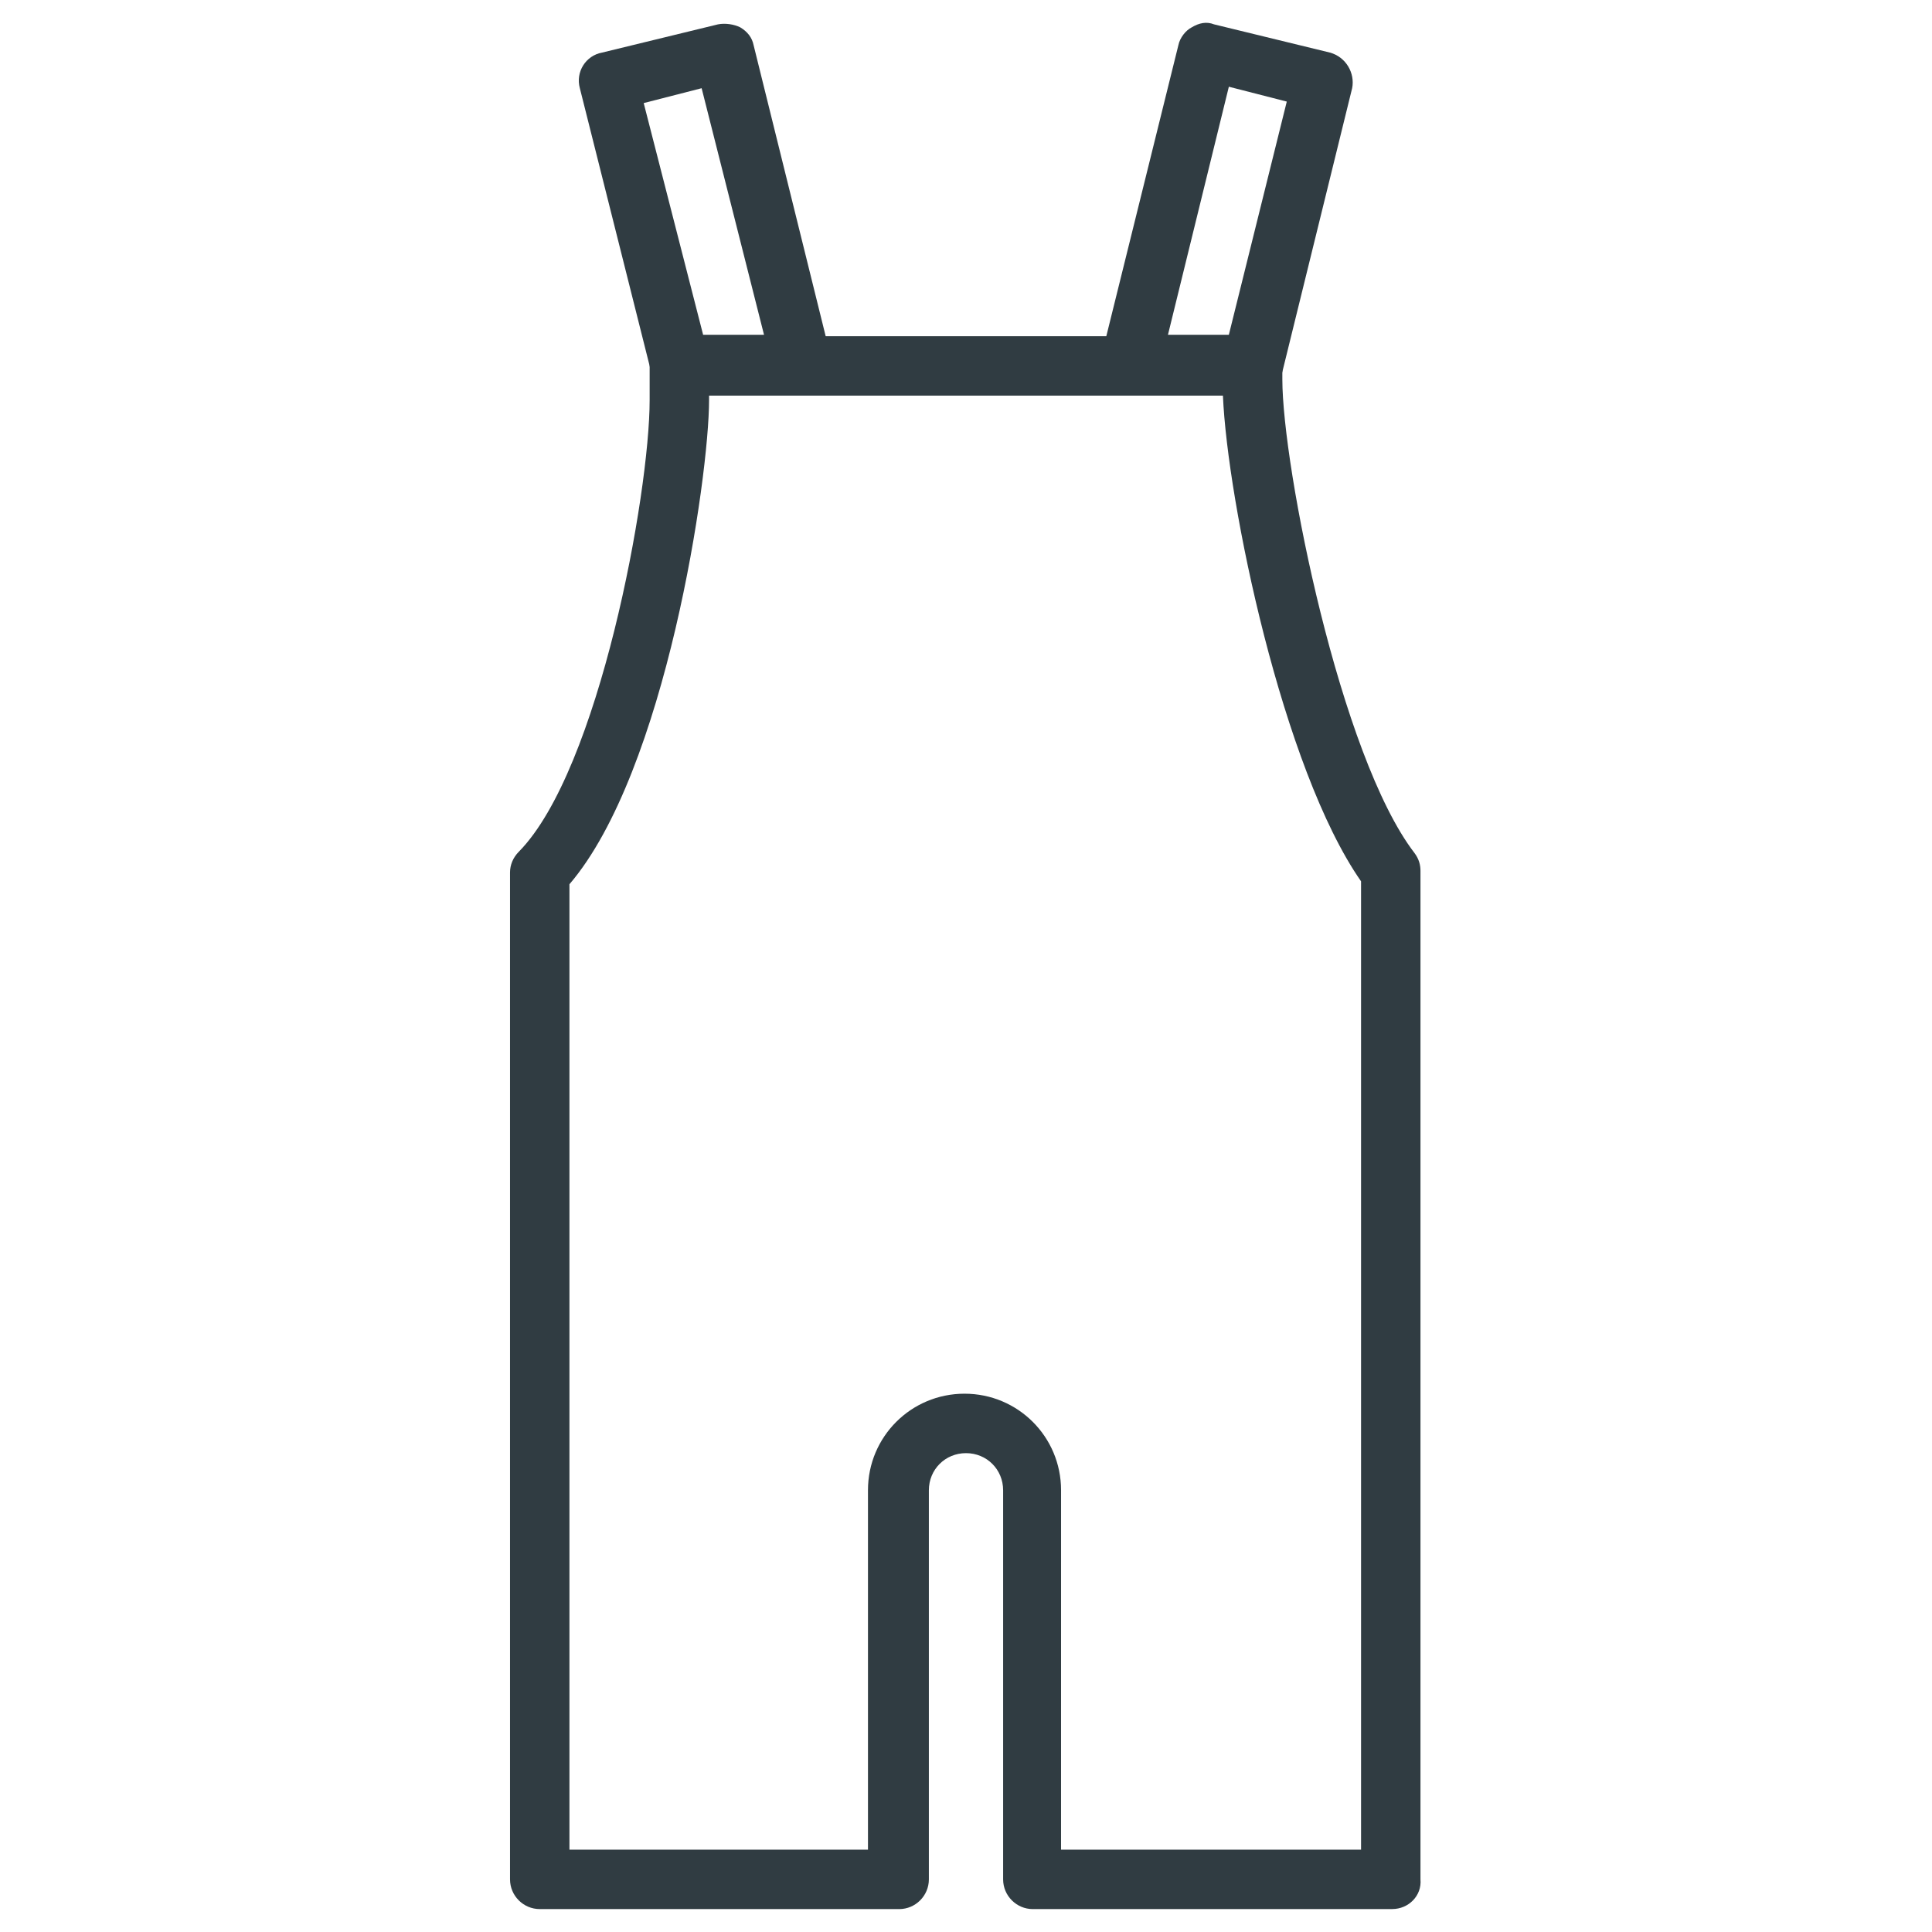
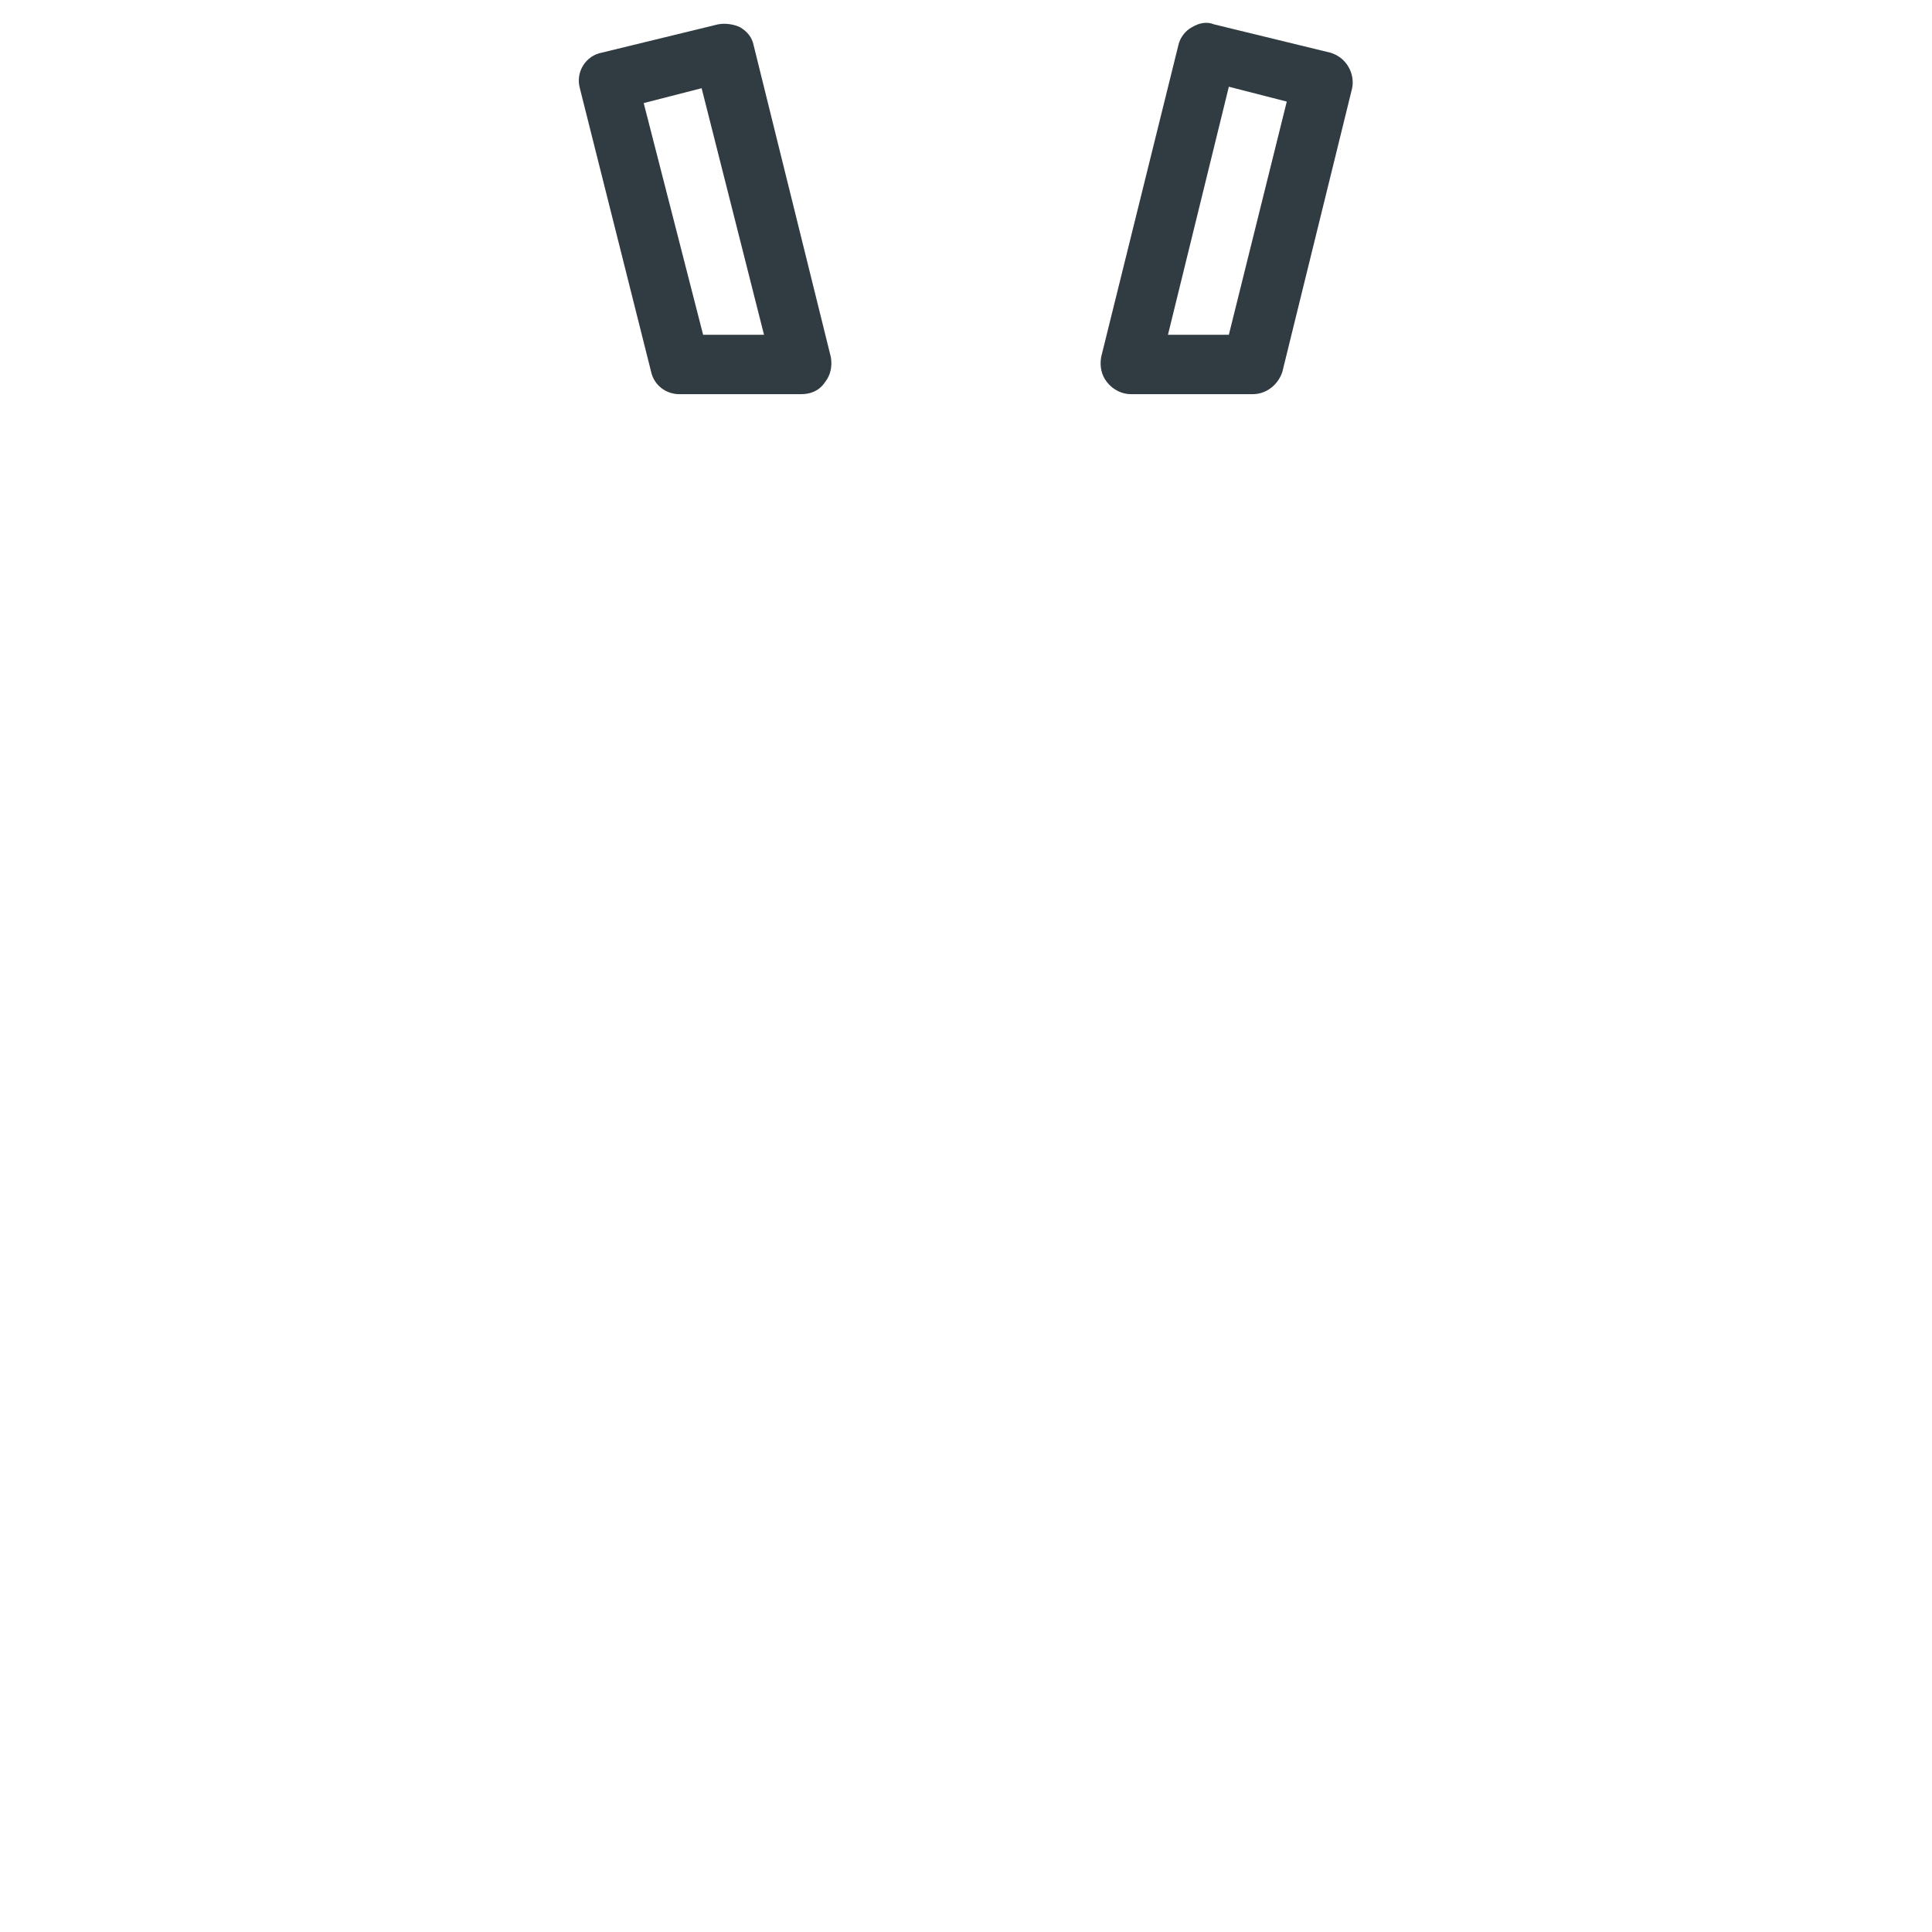
<svg xmlns="http://www.w3.org/2000/svg" width="800px" height="800px" version="1.1" viewBox="144 144 512 512">
  <g fill="#303c42">
    <path d="m475.96 248.46h-32.273c-2.363 0-4.723-1.18-6.297-3.148s-1.969-4.328-1.574-6.691l20.469-82.656c0.395-1.969 1.969-3.938 3.543-4.723 1.969-1.18 3.938-1.574 5.902-0.789l30.699 7.477c4.328 1.18 6.691 5.512 5.902 9.445l-18.5 75.184c-1.18 3.543-4.328 5.902-7.871 5.902zm-22.438-15.742h16.137l15.352-61.797-15.352-3.938z" />
    <path d="m356.31 248.46h-32.273c-3.543 0-6.691-2.363-7.477-5.902l-18.895-75.18c-1.18-4.328 1.574-8.66 5.902-9.445l30.699-7.477c1.969-0.395 4.328 0 5.902 0.789 1.969 1.18 3.148 2.754 3.543 4.723l20.469 82.656c0.395 2.363 0 4.723-1.574 6.691-1.574 2.359-3.934 3.144-6.297 3.144zm-25.977-15.742h16.137l-16.531-65.34-15.352 3.938z" />
-     <path d="m512.96 649.93h-95.25c-4.328 0-7.871-3.543-7.871-7.871v-103.12c0-5.512-4.328-9.84-9.84-9.84s-9.84 4.328-9.84 9.84v103.12c0 4.328-3.543 7.871-7.871 7.871l-95.254-0.004c-4.328 0-7.871-3.543-7.871-7.871v-266.86c0-1.969 0.789-3.938 2.363-5.512 21.254-21.648 34.637-94.859 34.637-119.66v-9.055c0-4.328 3.543-7.871 7.871-7.871h151.93c4.328 0 7.871 3.543 7.871 7.871v3.543c0 23.223 15.352 99.977 35.031 125.56 1.18 1.574 1.574 3.148 1.574 4.723v267.25c0.395 4.336-3.148 7.875-7.481 7.875zm-87.379-15.742h79.113v-256.63c-20.859-29.914-35.426-100.76-36.605-128.71h-136.18v1.18c0 20.469-11.414 98.398-37 128.31v255.84h79.113v-95.246c0-14.168 11.414-25.586 25.586-25.586 14.168 0 25.586 11.414 25.586 25.586l-0.004 95.25z" />
  </g>
</svg>